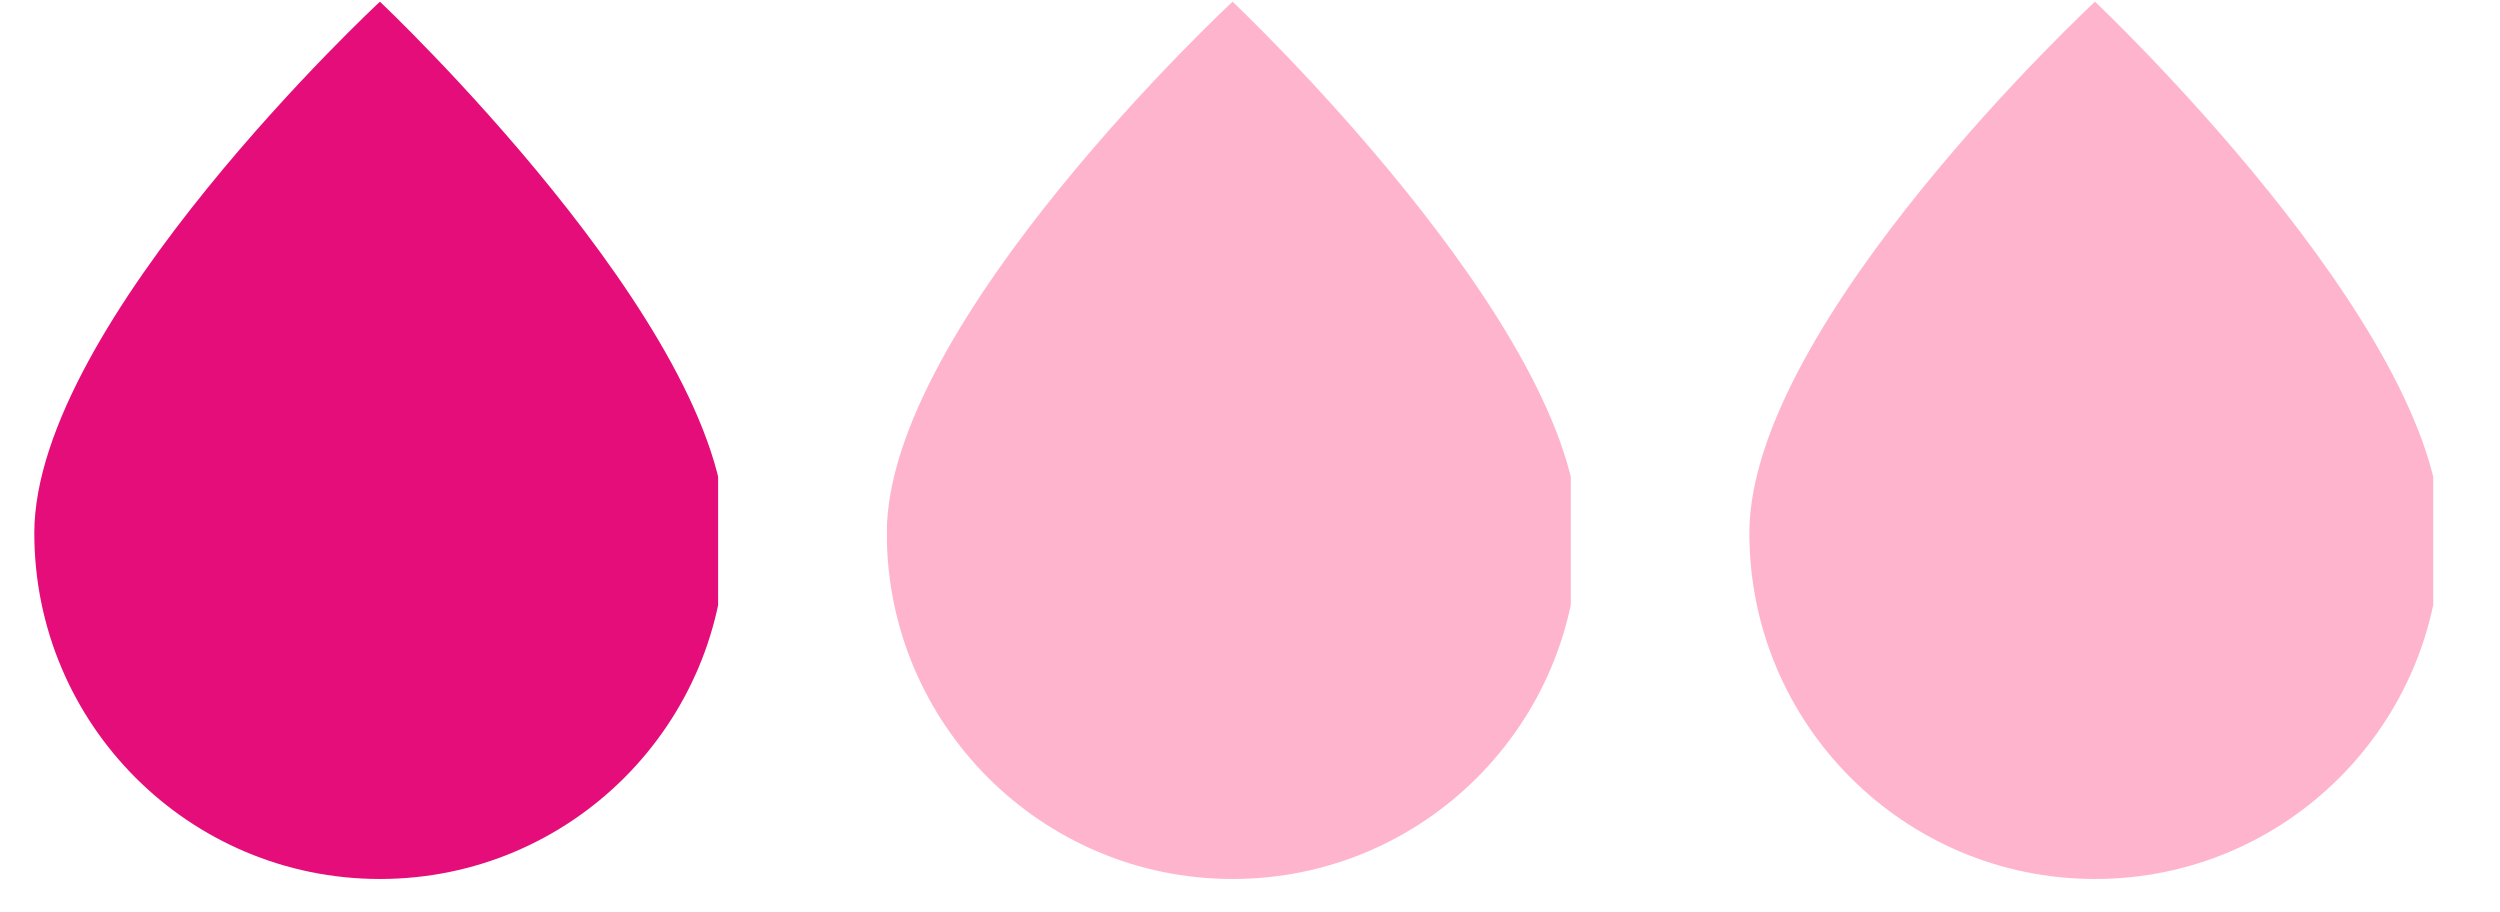
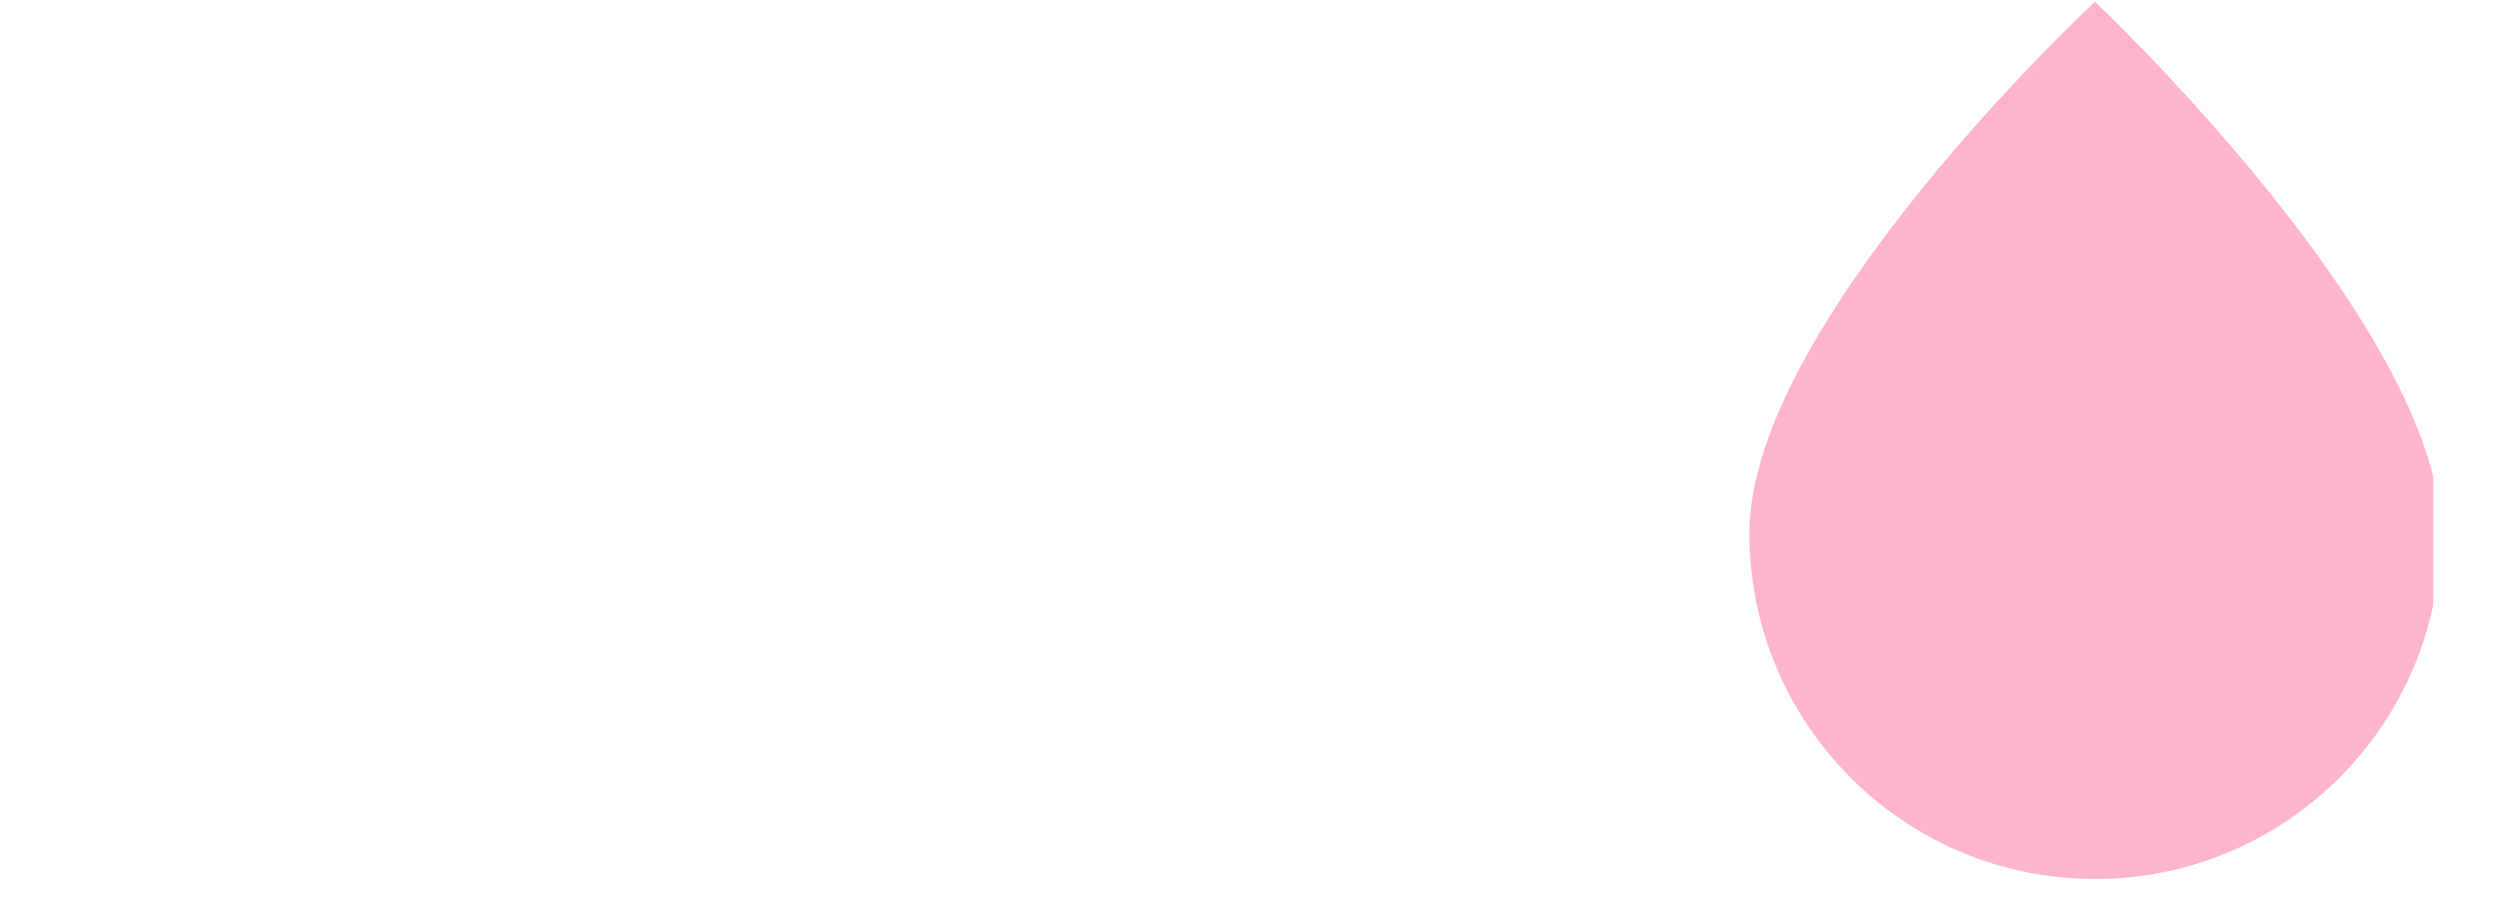
<svg xmlns="http://www.w3.org/2000/svg" width="85" zoomAndPan="magnify" viewBox="0 0 63.75 23.25" height="31" preserveAspectRatio="xMidYMid meet" version="1.0">
  <defs>
    <clipPath id="e70c0b182e">
      <path d="M 44.609 0 L 62.047 0 L 62.047 22.523 L 44.609 22.523 Z M 44.609 0 " clip-rule="nonzero" />
    </clipPath>
    <clipPath id="f90606571f">
      <path d="M 22.617 0 L 40.055 0 L 40.055 22.523 L 22.617 22.523 Z M 22.617 0 " clip-rule="nonzero" />
    </clipPath>
    <clipPath id="5461ded140">
-       <path d="M 0.875 0 L 18.312 0 L 18.312 22.523 L 0.875 22.523 Z M 0.875 0 " clip-rule="nonzero" />
+       <path d="M 0.875 0 L 18.312 0 L 18.312 22.523 L 0.875 22.523 M 0.875 0 " clip-rule="nonzero" />
    </clipPath>
  </defs>
  <g clip-path="url(#e70c0b182e)">
    <path fill="#ffb4cd" d="M 53.422 0.043 C 53.422 0.043 44.609 8.23 44.609 13.594 C 44.609 18.465 48.555 22.414 53.422 22.414 C 58.293 22.414 62.238 18.465 62.238 13.594 C 62.238 8.359 53.422 0.043 53.422 0.043 Z M 53.422 0.043 " fill-opacity="1" fill-rule="nonzero" />
  </g>
  <g clip-path="url(#f90606571f)">
-     <path fill="#ffb4cd" d="M 31.43 0.043 C 31.43 0.043 22.613 8.23 22.613 13.594 C 22.613 18.465 26.562 22.414 31.43 22.414 C 36.301 22.414 40.246 18.465 40.246 13.594 C 40.246 8.359 31.43 0.043 31.43 0.043 Z M 31.43 0.043 " fill-opacity="1" fill-rule="nonzero" />
-   </g>
+     </g>
  <g clip-path="url(#5461ded140)">
-     <path fill="#e40d7a" d="M 9.688 0.043 C 9.688 0.043 0.875 8.23 0.875 13.594 C 0.875 18.465 4.82 22.414 9.688 22.414 C 14.559 22.414 18.504 18.465 18.504 13.594 C 18.504 8.359 9.688 0.043 9.688 0.043 Z M 9.688 0.043 " fill-opacity="1" fill-rule="nonzero" />
-   </g>
+     </g>
</svg>